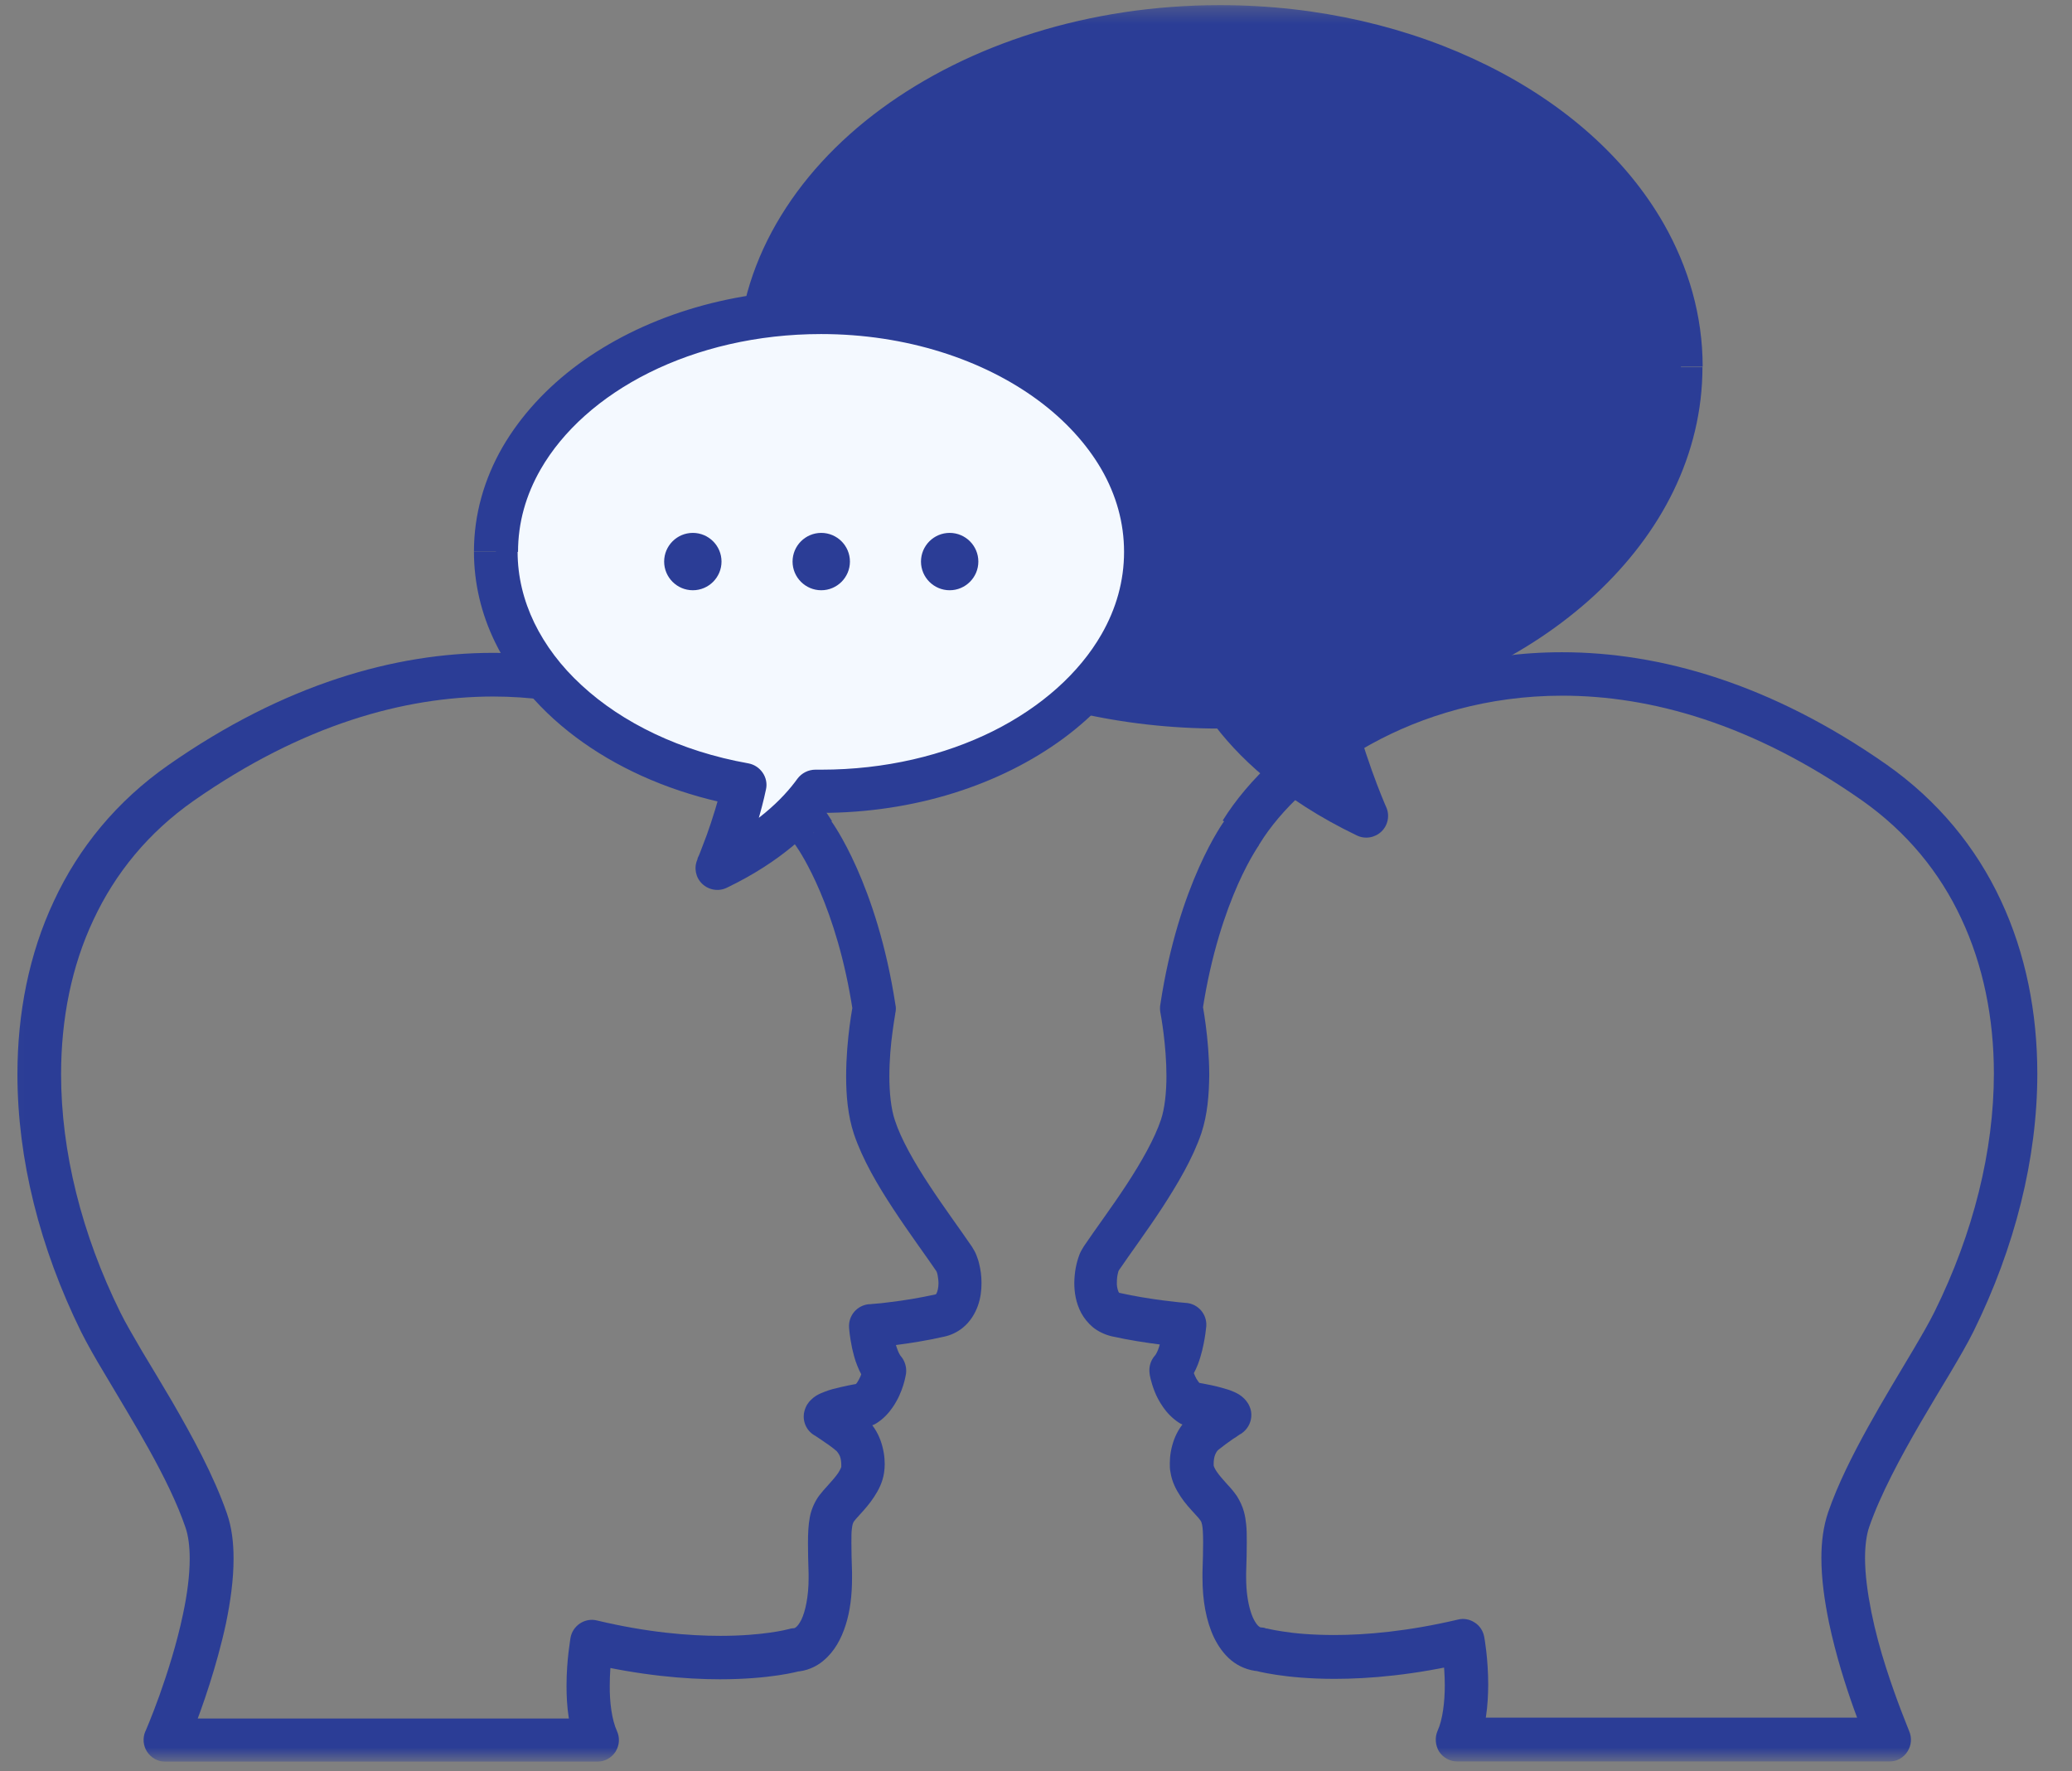
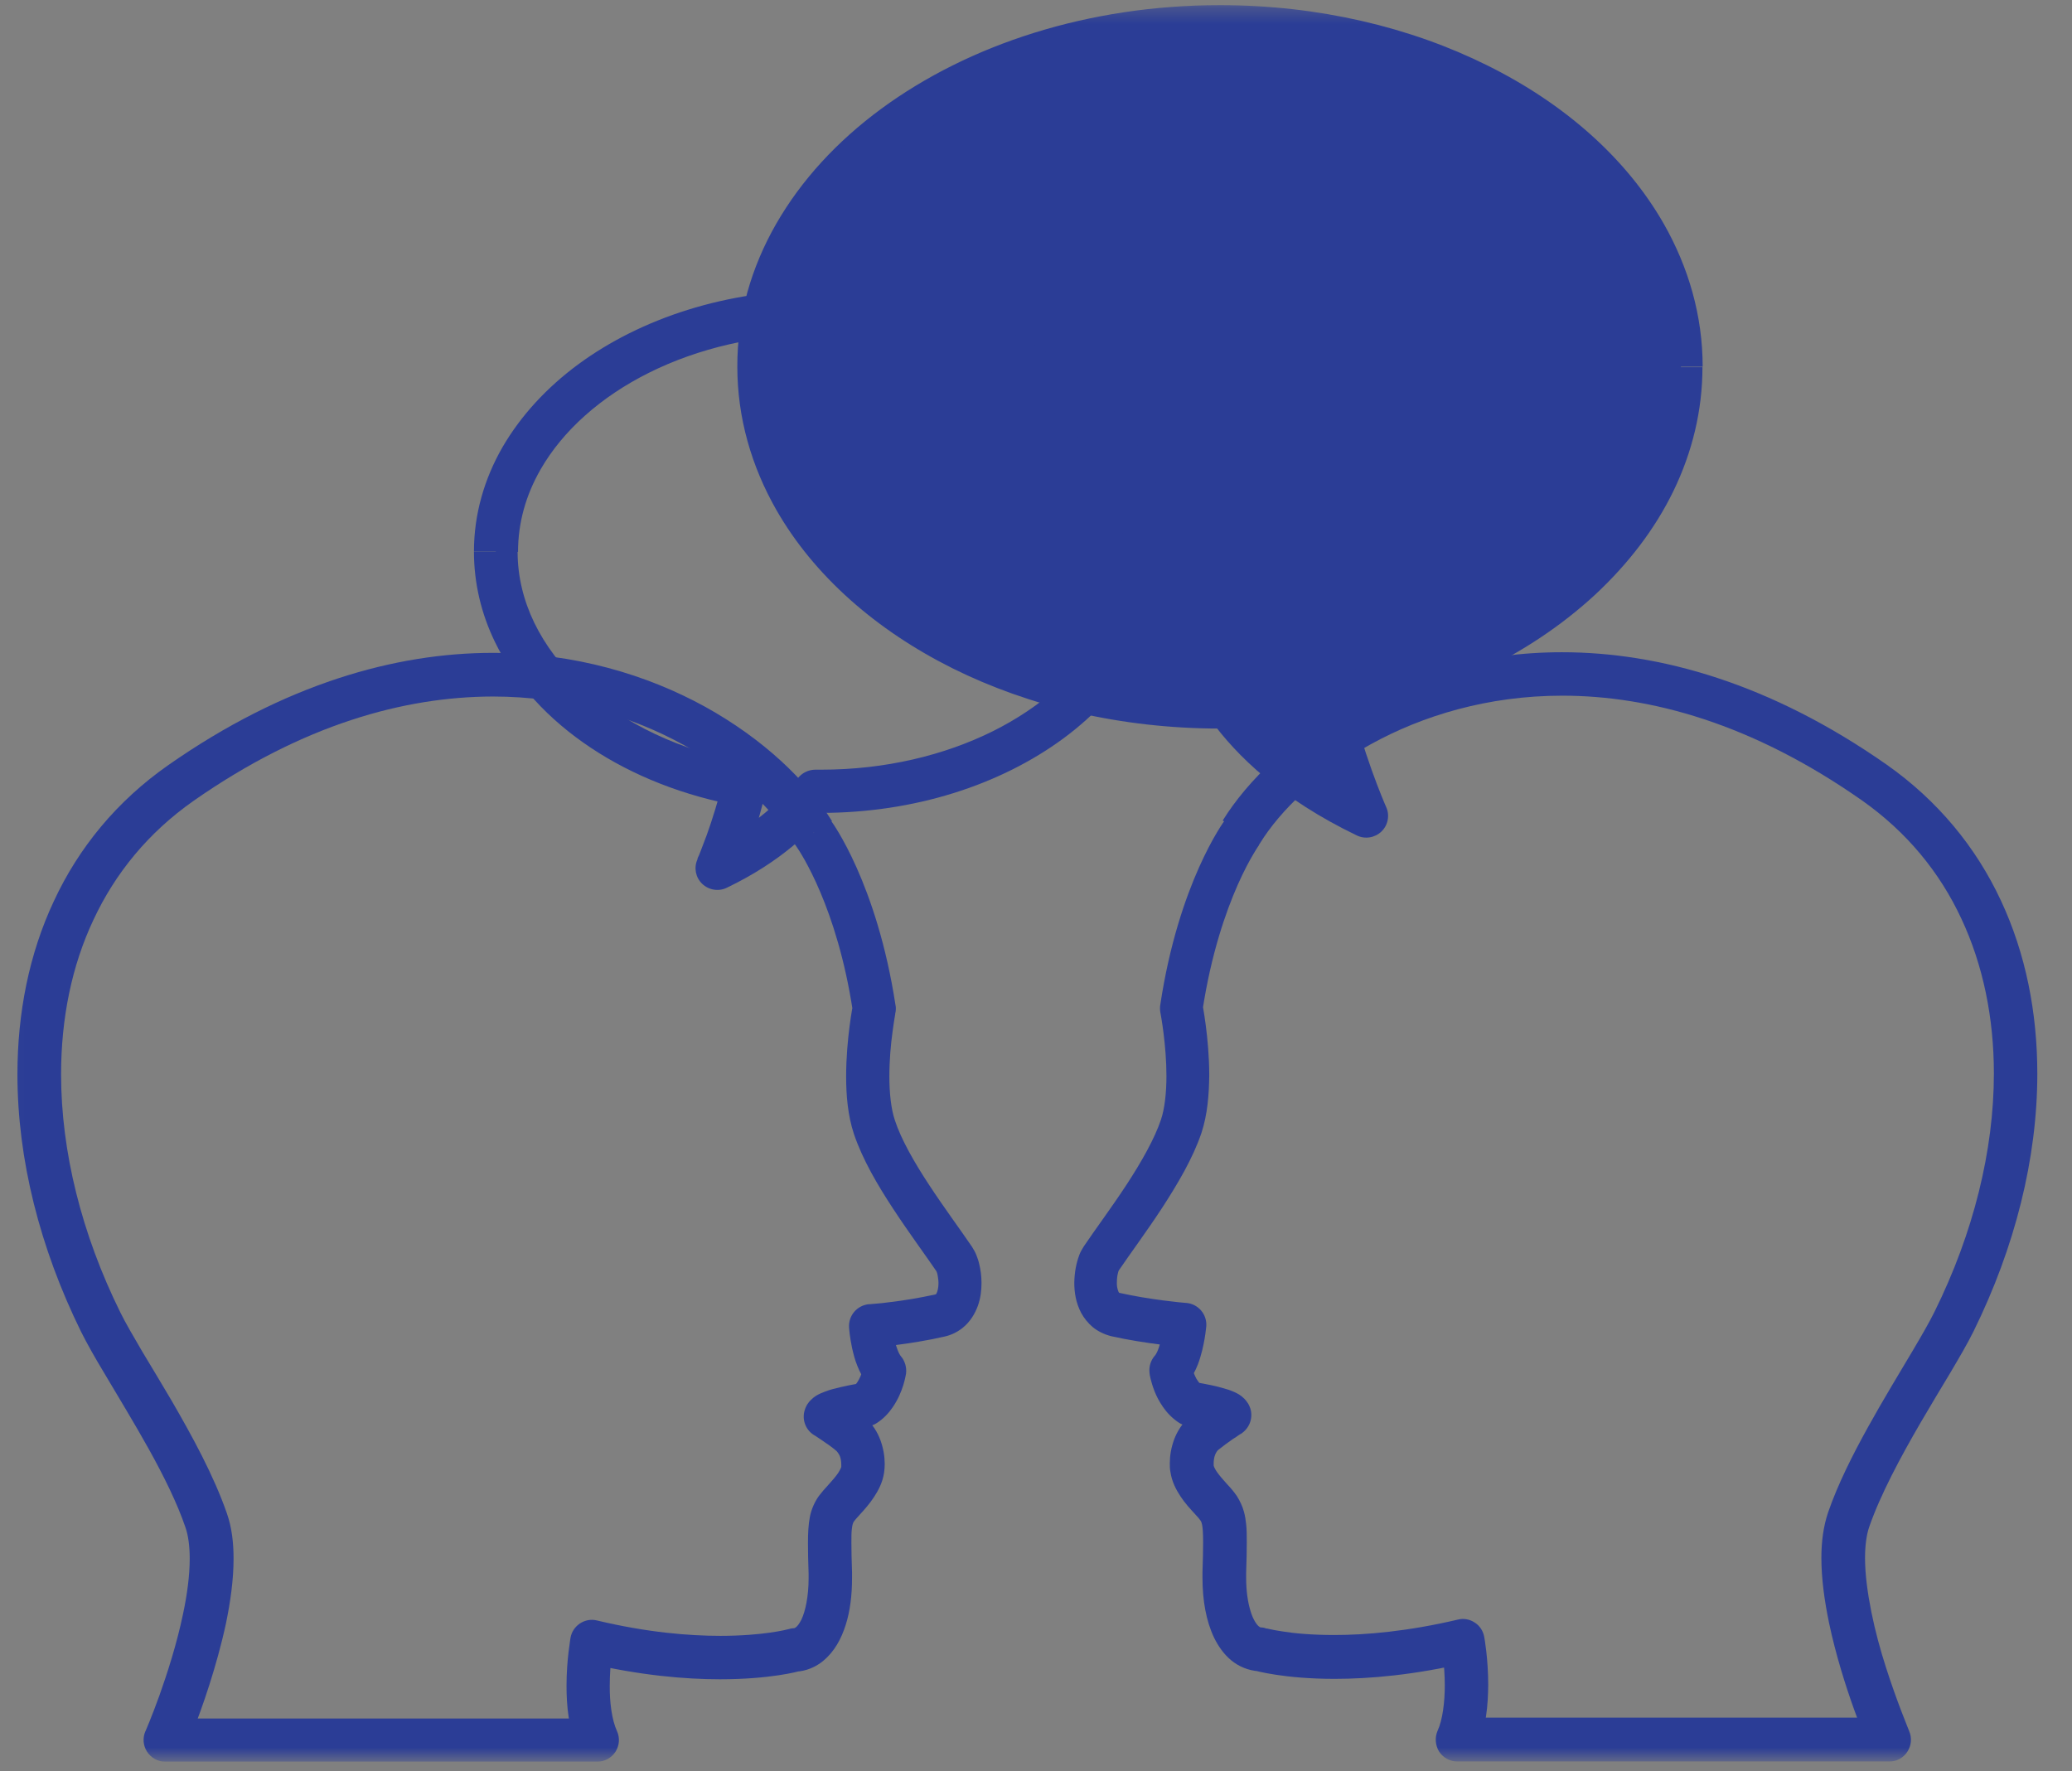
<svg xmlns="http://www.w3.org/2000/svg" width="131" height="112" viewBox="0 0 131 112" fill="none">
  <rect x="0" y="0" width="131" height="112" fill="#808080" stroke="none" />
  <g clip-path="url(#clip0_223_160)">
    <mask id="mask0_223_160" style="mask-type:luminance" maskUnits="userSpaceOnUse" x="0" y="0" width="131" height="112">
      <path d="M130.007 0.312H0.022V111.299H130.007V0.312Z" fill="white" />
    </mask>
    <g mask="url(#mask0_223_160)">
      <path d="M78.573 52.652L77.466 51.826C77.36 51.959 74.52 55.839 73.36 63.518C73.333 63.678 73.333 63.838 73.36 63.998C73.4 64.198 73.747 66.104 73.747 68.037C73.747 69.064 73.64 70.09 73.4 70.797C73 71.997 72.16 73.477 71.227 74.903C70.294 76.329 69.267 77.703 68.521 78.809C68.401 78.996 68.307 79.169 68.241 79.342C68.041 79.876 67.934 80.449 67.921 81.102C67.921 81.702 68.014 82.369 68.361 83.022C68.534 83.342 68.787 83.662 69.107 83.929C69.441 84.195 69.841 84.382 70.267 84.489C72.467 84.982 74.8 85.168 74.827 85.182L74.933 83.809L73.56 83.715C73.56 83.715 73.52 84.182 73.413 84.662C73.36 84.902 73.293 85.155 73.213 85.355C73.133 85.555 73.04 85.702 73.013 85.715C72.747 86.022 72.627 86.422 72.68 86.835C72.68 86.902 72.76 87.368 73 87.981C73.12 88.288 73.293 88.621 73.533 88.968C73.773 89.315 74.093 89.661 74.533 89.954C74.693 90.061 74.88 90.128 75.067 90.154H75.08C75.2 90.181 75.773 90.275 76.293 90.394C76.546 90.448 76.786 90.528 76.906 90.568L76.96 90.594L77.24 90.021L76.826 90.514C76.92 90.581 76.946 90.594 76.946 90.594L77.226 90.021L76.813 90.514L77.52 89.661L76.626 90.314C76.693 90.408 76.76 90.461 76.8 90.501L77.506 89.648L76.613 90.301L77.613 89.555L76.4 89.848C76.453 90.048 76.533 90.195 76.6 90.288L77.6 89.541L76.386 89.835L77.72 89.501L77 88.328C77 88.328 76.746 88.488 76.4 88.715C76.066 88.941 75.626 89.248 75.24 89.568C74.733 89.995 74.413 90.528 74.227 91.034C74.04 91.554 73.96 92.048 73.96 92.528C73.96 92.714 73.96 92.888 74 93.074C74.093 93.701 74.36 94.194 74.64 94.621C74.92 95.047 75.253 95.407 75.56 95.74C75.72 95.914 75.826 96.034 75.88 96.114C75.96 96.234 75.96 96.234 76 96.407C76.04 96.58 76.066 96.94 76.066 97.527C76.066 97.994 76.053 98.607 76.026 99.393C76.026 99.513 76.026 99.633 76.026 99.767C76.026 101.193 76.253 102.486 76.76 103.553C77.026 104.086 77.36 104.579 77.84 104.979C78.306 105.366 78.933 105.633 79.599 105.673L79.666 104.3L79.293 105.619C79.399 105.646 81.199 106.153 84.372 106.153C86.572 106.153 89.425 105.913 92.811 105.113L92.491 103.766L91.131 104.02C91.131 104.02 91.345 105.219 91.345 106.566C91.345 107.606 91.211 108.739 90.891 109.432C90.705 109.859 90.745 110.352 90.985 110.752C91.238 111.139 91.678 111.379 92.144 111.379H119.448C119.915 111.379 120.341 111.152 120.595 110.752C120.848 110.365 120.888 109.872 120.701 109.446C120.635 109.259 119.928 107.592 119.235 105.419C118.888 104.34 118.555 103.126 118.315 101.926C118.075 100.727 117.915 99.54 117.915 98.513C117.915 97.727 118.008 97.034 118.181 96.54C118.888 94.501 120.155 92.141 121.434 89.941C122.074 88.848 122.714 87.781 123.301 86.808C123.874 85.835 124.394 84.955 124.781 84.168C127.394 78.862 128.807 73.25 128.807 67.89C128.807 64.024 128.074 60.291 126.501 56.932C124.941 53.586 122.528 50.626 119.261 48.333C111.942 43.213 104.93 41.24 98.757 41.24C93.544 41.24 88.972 42.64 85.319 44.653C81.652 46.68 78.906 49.306 77.306 51.879L78.48 52.612L79.653 53.332C80.933 51.252 83.372 48.879 86.652 47.066C89.931 45.253 94.064 43.987 98.77 43.987C104.343 43.987 110.769 45.746 117.688 50.586C120.555 52.599 122.634 55.145 124.007 58.092C125.381 61.025 126.061 64.358 126.061 67.877C126.061 72.743 124.767 77.969 122.314 82.929C121.994 83.582 121.501 84.435 120.941 85.382C120.088 86.822 119.061 88.501 118.088 90.261C117.115 92.021 116.195 93.847 115.582 95.621C115.275 96.527 115.155 97.5 115.155 98.5C115.155 99.833 115.355 101.233 115.635 102.593C116.488 106.673 118.155 110.472 118.168 110.525L119.435 109.979V108.606H92.131V109.979L93.384 110.539C93.971 109.219 94.078 107.792 94.091 106.539C94.091 104.886 93.851 103.553 93.838 103.5C93.771 103.126 93.558 102.793 93.238 102.593C92.918 102.38 92.531 102.313 92.171 102.406C88.998 103.153 86.359 103.38 84.359 103.38C82.919 103.38 81.812 103.273 81.079 103.153C80.719 103.1 80.439 103.046 80.266 103.006C80.173 102.993 80.119 102.966 80.079 102.966H80.039L80.026 103.006V102.953C79.946 102.926 79.826 102.9 79.733 102.9C79.679 102.9 79.679 102.9 79.586 102.833C79.466 102.74 79.226 102.42 79.066 101.873C78.893 101.327 78.786 100.593 78.786 99.753C78.786 99.66 78.786 99.567 78.786 99.46C78.813 98.674 78.826 98.047 78.826 97.527C78.826 97.087 78.826 96.714 78.786 96.367C78.759 96.1 78.719 95.861 78.653 95.607C78.559 95.247 78.386 94.887 78.2 94.594C77.999 94.301 77.8 94.074 77.586 93.847C77.32 93.554 77.08 93.274 76.933 93.061C76.786 92.847 76.733 92.688 76.733 92.661C76.733 92.661 76.733 92.568 76.733 92.514C76.733 92.354 76.76 92.141 76.826 91.981C76.893 91.821 76.973 91.714 77.026 91.674C77.306 91.448 77.666 91.181 77.96 90.981C78.106 90.888 78.24 90.808 78.32 90.741L78.426 90.674H78.453V90.661C78.959 90.341 79.213 89.741 79.079 89.155C78.986 88.795 78.813 88.595 78.68 88.448C78.426 88.195 78.24 88.115 78.079 88.035C77.786 87.901 77.52 87.821 77.226 87.742C76.8 87.621 76.373 87.541 76.026 87.475C75.68 87.408 75.44 87.368 75.44 87.368L75.227 88.728L75.973 87.568C75.906 87.528 75.813 87.435 75.733 87.315C75.6 87.141 75.493 86.875 75.427 86.662C75.4 86.555 75.373 86.475 75.36 86.408V86.355L74.653 86.475L75.36 86.368L74 86.568L75.026 87.488C75.373 87.088 75.573 86.675 75.733 86.275C75.96 85.675 76.08 85.102 76.16 84.648C76.24 84.195 76.253 83.889 76.266 83.862C76.32 83.102 75.76 82.449 75 82.382H74.973C74.747 82.369 72.64 82.169 70.814 81.755C70.76 81.755 70.774 81.742 70.76 81.742C70.76 81.742 70.72 81.716 70.68 81.582C70.64 81.462 70.6 81.262 70.614 81.062C70.614 80.862 70.64 80.649 70.68 80.502C70.694 80.422 70.72 80.356 70.734 80.329V80.302L70.534 80.196L70.734 80.329V80.302L70.534 80.196L70.734 80.329C71.44 79.289 72.48 77.889 73.467 76.383C74.453 74.863 75.413 73.25 75.96 71.637C76.346 70.463 76.44 69.197 76.453 67.997C76.453 65.611 76.013 63.464 76.013 63.411L74.667 63.678L76.026 63.891C76.573 60.318 77.493 57.665 78.266 55.919C78.653 55.052 78.999 54.412 79.253 53.985C79.373 53.772 79.479 53.625 79.533 53.532L79.599 53.439V53.412L79.666 53.319L78.493 52.599" fill="#2B3D96" />
      <path d="M51.429 52.652L50.323 53.479L50.349 53.519C50.616 53.906 52.922 57.345 53.922 63.958L55.282 63.744L53.936 63.478C53.936 63.478 53.496 65.664 53.496 68.064C53.496 69.264 53.602 70.53 53.989 71.703C54.536 73.317 55.482 74.93 56.482 76.45C57.469 77.956 58.508 79.356 59.215 80.396L59.415 80.262L59.202 80.369V80.396L59.415 80.262L59.202 80.369C59.202 80.369 59.255 80.489 59.282 80.636C59.308 80.782 59.335 80.969 59.335 81.142C59.335 81.422 59.268 81.675 59.215 81.769L59.175 81.835C59.175 81.835 59.175 81.835 59.122 81.849C58.162 82.062 57.095 82.236 56.295 82.329C55.895 82.382 55.549 82.422 55.309 82.435C55.189 82.435 55.096 82.462 55.029 82.462H54.962H54.949C54.189 82.529 53.629 83.182 53.682 83.942C53.682 83.982 53.722 84.528 53.869 85.222C53.949 85.568 54.042 85.968 54.202 86.355C54.362 86.755 54.562 87.168 54.909 87.568L55.935 86.648L54.576 86.448L55.069 86.515L54.576 86.435C54.576 86.435 54.522 86.742 54.402 87.022C54.336 87.168 54.269 87.302 54.189 87.421C54.109 87.528 54.029 87.608 53.962 87.648L54.709 88.808L54.496 87.448C54.496 87.448 53.856 87.541 53.176 87.701C52.829 87.781 52.483 87.862 52.149 87.995C51.976 88.061 51.803 88.128 51.603 88.248C51.496 88.315 51.389 88.395 51.256 88.528C51.123 88.661 50.949 88.875 50.856 89.235C50.709 89.821 50.963 90.434 51.469 90.741C51.469 90.741 51.736 90.901 52.016 91.101C52.296 91.288 52.642 91.528 52.896 91.754C52.896 91.754 53.029 91.901 53.096 92.061C53.162 92.221 53.189 92.434 53.189 92.594C53.189 92.648 53.189 92.714 53.189 92.754C53.189 92.754 53.136 92.914 52.989 93.141C52.843 93.354 52.602 93.634 52.336 93.927C52.149 94.127 51.976 94.327 51.789 94.567C51.523 94.927 51.296 95.421 51.203 95.914C51.109 96.407 51.083 96.914 51.083 97.58C51.083 98.1 51.096 98.727 51.123 99.513C51.123 99.607 51.123 99.713 51.123 99.807C51.123 100.927 50.923 101.873 50.669 102.406C50.536 102.673 50.403 102.833 50.323 102.886C50.243 102.953 50.229 102.94 50.176 102.953C50.069 102.953 49.963 102.98 49.87 103.006C49.776 103.033 48.243 103.433 45.55 103.433C43.55 103.433 40.924 103.22 37.738 102.46C37.364 102.366 36.978 102.446 36.671 102.646C36.351 102.86 36.138 103.18 36.071 103.553C36.071 103.606 35.818 104.926 35.818 106.593C35.818 107.832 35.938 109.272 36.524 110.592L37.778 110.032V108.659H10.474V110.032L11.741 110.579C11.741 110.579 12.501 108.846 13.247 106.499C13.62 105.326 13.994 104.006 14.287 102.646C14.567 101.287 14.767 99.887 14.767 98.554C14.767 97.554 14.66 96.581 14.34 95.674C13.514 93.301 12.167 90.835 10.861 88.581C10.207 87.462 9.554 86.395 8.981 85.435C8.421 84.475 7.928 83.635 7.608 82.982C5.155 78.023 3.862 72.797 3.862 67.93C3.862 64.411 4.528 61.078 5.915 58.145C7.288 55.212 9.368 52.652 12.234 50.639C19.153 45.8 25.579 44.053 31.152 44.04C35.858 44.04 39.977 45.306 43.257 47.12C46.536 48.919 48.976 51.292 50.256 53.386L50.323 53.479L51.429 52.652L52.602 51.919C51.003 49.346 48.243 46.72 44.59 44.693C40.937 42.68 36.351 41.28 31.152 41.28C24.992 41.28 17.967 43.253 10.647 48.373C7.381 50.653 4.968 53.612 3.408 56.972C1.835 60.318 1.102 64.064 1.102 67.93C1.102 73.29 2.515 78.903 5.128 84.209C5.515 84.982 6.021 85.875 6.608 86.848C7.474 88.315 8.488 89.968 9.421 91.648C10.354 93.328 11.207 95.047 11.727 96.581C11.901 97.074 11.994 97.767 11.994 98.554C11.994 99.607 11.834 100.833 11.567 102.073C11.181 103.926 10.581 105.793 10.088 107.179C9.834 107.872 9.621 108.446 9.448 108.859C9.368 109.059 9.301 109.219 9.261 109.312C9.234 109.366 9.221 109.406 9.208 109.432V109.459H9.194C9.008 109.886 9.048 110.379 9.301 110.765C9.554 111.152 9.994 111.392 10.447 111.392H37.751C38.218 111.392 38.657 111.152 38.911 110.765C39.164 110.366 39.204 109.886 39.004 109.446C38.684 108.752 38.538 107.619 38.551 106.579C38.551 105.886 38.604 105.233 38.657 104.766C38.684 104.526 38.711 104.34 38.724 104.22C38.724 104.153 38.737 104.113 38.751 104.073V104.046L37.391 103.793L37.071 105.139C40.471 105.939 43.324 106.179 45.523 106.179C48.696 106.179 50.496 105.686 50.603 105.646L50.229 104.326L50.296 105.699C50.949 105.673 51.589 105.406 52.056 105.006C52.763 104.42 53.189 103.62 53.469 102.74C53.749 101.86 53.869 100.86 53.869 99.793C53.869 99.673 53.869 99.54 53.869 99.42C53.842 98.633 53.829 98.034 53.829 97.567C53.829 97.18 53.829 96.887 53.856 96.687C53.869 96.54 53.896 96.434 53.909 96.38C53.936 96.287 53.949 96.26 54.002 96.18C54.056 96.114 54.162 95.981 54.349 95.781C54.656 95.447 54.976 95.087 55.255 94.661C55.535 94.234 55.802 93.741 55.895 93.114C55.922 92.928 55.935 92.754 55.935 92.568C55.935 92.101 55.855 91.594 55.669 91.074C55.482 90.568 55.175 90.035 54.656 89.608C54.256 89.275 53.829 88.968 53.496 88.741C53.162 88.515 52.909 88.368 52.896 88.355L52.176 89.528L53.509 89.861L52.322 89.568L53.202 90.421C53.282 90.328 53.429 90.168 53.509 89.861L52.322 89.568L53.202 90.421L52.549 89.781L53.042 90.568C53.042 90.568 53.122 90.514 53.216 90.434L52.562 89.795L53.056 90.581L52.803 90.181L53.029 90.594H53.056L52.803 90.181L53.029 90.594L52.936 90.434L53.016 90.608L52.922 90.434L53.002 90.608H53.029C53.096 90.568 53.282 90.501 53.482 90.461C53.789 90.381 54.149 90.314 54.429 90.261C54.576 90.234 54.682 90.208 54.776 90.195H54.869L54.896 90.181C55.082 90.155 55.269 90.088 55.429 89.981C55.869 89.701 56.189 89.341 56.429 88.995C56.789 88.475 56.989 87.968 57.109 87.582C57.229 87.195 57.269 86.915 57.282 86.862C57.335 86.462 57.215 86.048 56.949 85.742C56.922 85.715 56.829 85.568 56.749 85.355C56.629 85.049 56.522 84.609 56.469 84.289C56.442 84.129 56.415 83.982 56.415 83.875V83.769L56.402 83.742L55.029 83.835L55.136 85.209C55.136 85.209 57.495 85.022 59.695 84.515C60.135 84.422 60.535 84.222 60.868 83.955C61.361 83.555 61.655 83.035 61.828 82.555C62.001 82.062 62.055 81.582 62.055 81.129C62.055 80.676 62.001 80.289 61.908 79.916C61.868 79.729 61.801 79.543 61.735 79.369C61.668 79.196 61.575 79.022 61.455 78.836C60.695 77.716 59.682 76.356 58.748 74.93C57.815 73.516 56.962 72.023 56.575 70.823C56.335 70.117 56.229 69.09 56.229 68.064C56.229 67.037 56.322 66.011 56.429 65.251C56.482 64.877 56.522 64.558 56.562 64.344C56.575 64.238 56.589 64.158 56.602 64.104V64.038L56.615 64.024C56.642 63.864 56.655 63.704 56.615 63.544C55.442 55.865 52.616 51.986 52.509 51.852L51.403 52.679" fill="#2B3D96" />
      <path d="M106.276 23.189C106.276 11.31 93.238 1.698 77.133 1.698C61.028 1.698 47.99 11.324 47.99 23.189C47.99 35.054 61.041 44.68 77.133 44.68C77.32 44.68 77.493 44.68 77.666 44.68C79.186 46.786 81.826 49.373 86.398 51.559C86.398 51.559 84.799 47.959 83.986 44.08C96.771 41.8 106.263 33.308 106.263 23.189" fill="#2B3D96" />
      <path d="M106.276 23.189H107.649C107.649 19.963 106.756 16.896 105.183 14.137C102.81 9.99 98.904 6.551 94.038 4.138C89.185 1.725 83.372 0.325 77.133 0.325C68.814 0.325 61.255 2.805 55.709 6.884C52.936 8.924 50.669 11.377 49.083 14.137C47.496 16.896 46.603 19.963 46.617 23.189C46.617 26.415 47.51 29.482 49.083 32.241C51.456 36.387 55.362 39.827 60.215 42.253C65.068 44.666 70.88 46.066 77.12 46.066C77.306 46.066 77.493 46.066 77.666 46.066V44.693L76.533 45.506C78.173 47.786 81.013 50.532 85.785 52.825C86.305 53.079 86.932 52.972 87.345 52.572C87.758 52.172 87.878 51.546 87.638 51.026C87.558 50.852 86.065 47.399 85.319 43.827L83.972 44.106L84.212 45.466C90.838 44.28 96.637 41.493 100.837 37.614C102.93 35.667 104.636 33.454 105.81 31.028C106.983 28.602 107.636 25.962 107.636 23.216H104.876C104.876 25.535 104.343 27.748 103.33 29.828C101.823 32.948 99.25 35.774 95.877 38.014C92.504 40.254 88.345 41.92 83.732 42.747C83.359 42.813 83.039 43.027 82.826 43.333C82.612 43.64 82.546 44.026 82.612 44.386C83.466 48.439 85.092 52.092 85.119 52.145L86.385 51.586L86.985 50.346C82.612 48.239 80.159 45.813 78.773 43.893C78.506 43.533 78.079 43.32 77.64 43.32C77.466 43.32 77.293 43.32 77.12 43.32C69.347 43.32 62.335 40.987 57.335 37.294C54.829 35.454 52.829 33.268 51.469 30.881C50.109 28.495 49.363 25.909 49.363 23.202C49.363 20.496 50.109 17.91 51.469 15.523C53.509 11.95 56.989 8.831 61.441 6.618C65.894 4.404 71.294 3.085 77.12 3.098C84.892 3.098 91.905 5.431 96.904 9.124C99.41 10.964 101.41 13.15 102.77 15.537C104.13 17.923 104.876 20.509 104.876 23.216H106.25" fill="#2B3D96" />
-       <path d="M31.378 34.894C31.378 26.522 40.577 19.736 51.923 19.736C63.268 19.736 72.467 26.522 72.467 34.894C72.467 43.267 63.268 50.053 51.923 50.053C51.789 50.053 51.669 50.053 51.549 50.053C50.483 51.532 48.616 53.359 45.39 54.905C45.39 54.905 46.523 52.372 47.083 49.639C38.071 48.039 31.378 42.053 31.378 34.908" fill="#F4F9FF" />
      <path d="M31.378 34.894H32.752C32.752 33.054 33.245 31.308 34.178 29.681C35.578 27.242 37.964 25.095 41.044 23.562C44.123 22.029 47.87 21.122 51.909 21.122C57.309 21.122 62.161 22.749 65.614 25.295C67.334 26.562 68.707 28.068 69.641 29.681C70.574 31.308 71.067 33.054 71.067 34.894C71.067 36.734 70.574 38.48 69.641 40.107C68.241 42.547 65.854 44.693 62.788 46.226C59.708 47.759 55.962 48.666 51.923 48.666C51.816 48.666 51.683 48.666 51.549 48.666C51.109 48.666 50.683 48.879 50.416 49.239C49.483 50.532 47.803 52.199 44.777 53.652L45.377 54.892L46.643 55.452C46.643 55.452 47.816 52.812 48.43 49.906C48.51 49.546 48.43 49.159 48.216 48.853C48.003 48.546 47.683 48.333 47.31 48.266C43.03 47.506 39.337 45.706 36.764 43.32C35.471 42.133 34.471 40.8 33.778 39.374C33.098 37.961 32.725 36.454 32.725 34.881H29.965C29.965 36.881 30.432 38.814 31.285 40.574C32.565 43.227 34.685 45.506 37.351 47.279C40.017 49.053 43.244 50.332 46.803 50.972L47.043 49.612L45.697 49.333C45.43 50.599 45.017 51.866 44.683 52.799C44.51 53.265 44.364 53.652 44.257 53.919C44.203 54.052 44.163 54.159 44.123 54.225L44.097 54.305V54.332C43.857 54.865 43.977 55.478 44.39 55.878C44.803 56.278 45.43 56.385 45.95 56.132C49.363 54.492 51.429 52.505 52.629 50.839L51.509 50.026V51.399C51.616 51.399 51.749 51.399 51.883 51.399C57.829 51.399 63.241 49.626 67.228 46.693C69.214 45.226 70.854 43.453 72.014 41.453C73.16 39.454 73.813 37.214 73.813 34.868C73.813 32.521 73.16 30.281 72.014 28.282C70.294 25.282 67.467 22.802 63.988 21.069C60.508 19.336 56.349 18.336 51.896 18.336C45.95 18.336 40.537 20.109 36.551 23.042C34.565 24.509 32.925 26.282 31.765 28.282C30.618 30.281 29.965 32.521 29.965 34.868H31.338" fill="#2B3D96" />
-       <path d="M45.617 35.508C45.617 36.507 44.803 37.321 43.803 37.321C42.804 37.321 41.99 36.507 41.99 35.508C41.99 34.508 42.804 33.694 43.803 33.694C44.803 33.694 45.617 34.508 45.617 35.508Z" fill="#2B3D96" />
-       <path d="M53.736 35.508C53.736 36.507 52.922 37.321 51.923 37.321C50.923 37.321 50.109 36.507 50.109 35.508C50.109 34.508 50.923 33.694 51.923 33.694C52.922 33.694 53.736 34.508 53.736 35.508Z" fill="#2B3D96" />
      <path d="M61.855 35.508C61.855 36.507 61.041 37.321 60.042 37.321C59.042 37.321 58.228 36.507 58.228 35.508C58.228 34.508 59.042 33.694 60.042 33.694C61.041 33.694 61.855 34.508 61.855 35.508Z" fill="#2B3D96" />
    </g>
  </g>
  <defs>
    <clipPath id="clip0_223_160">
      <rect width="130.016" height="111.08" fill="white" transform="translate(0.006 0.312)" />
    </clipPath>
  </defs>
</svg>